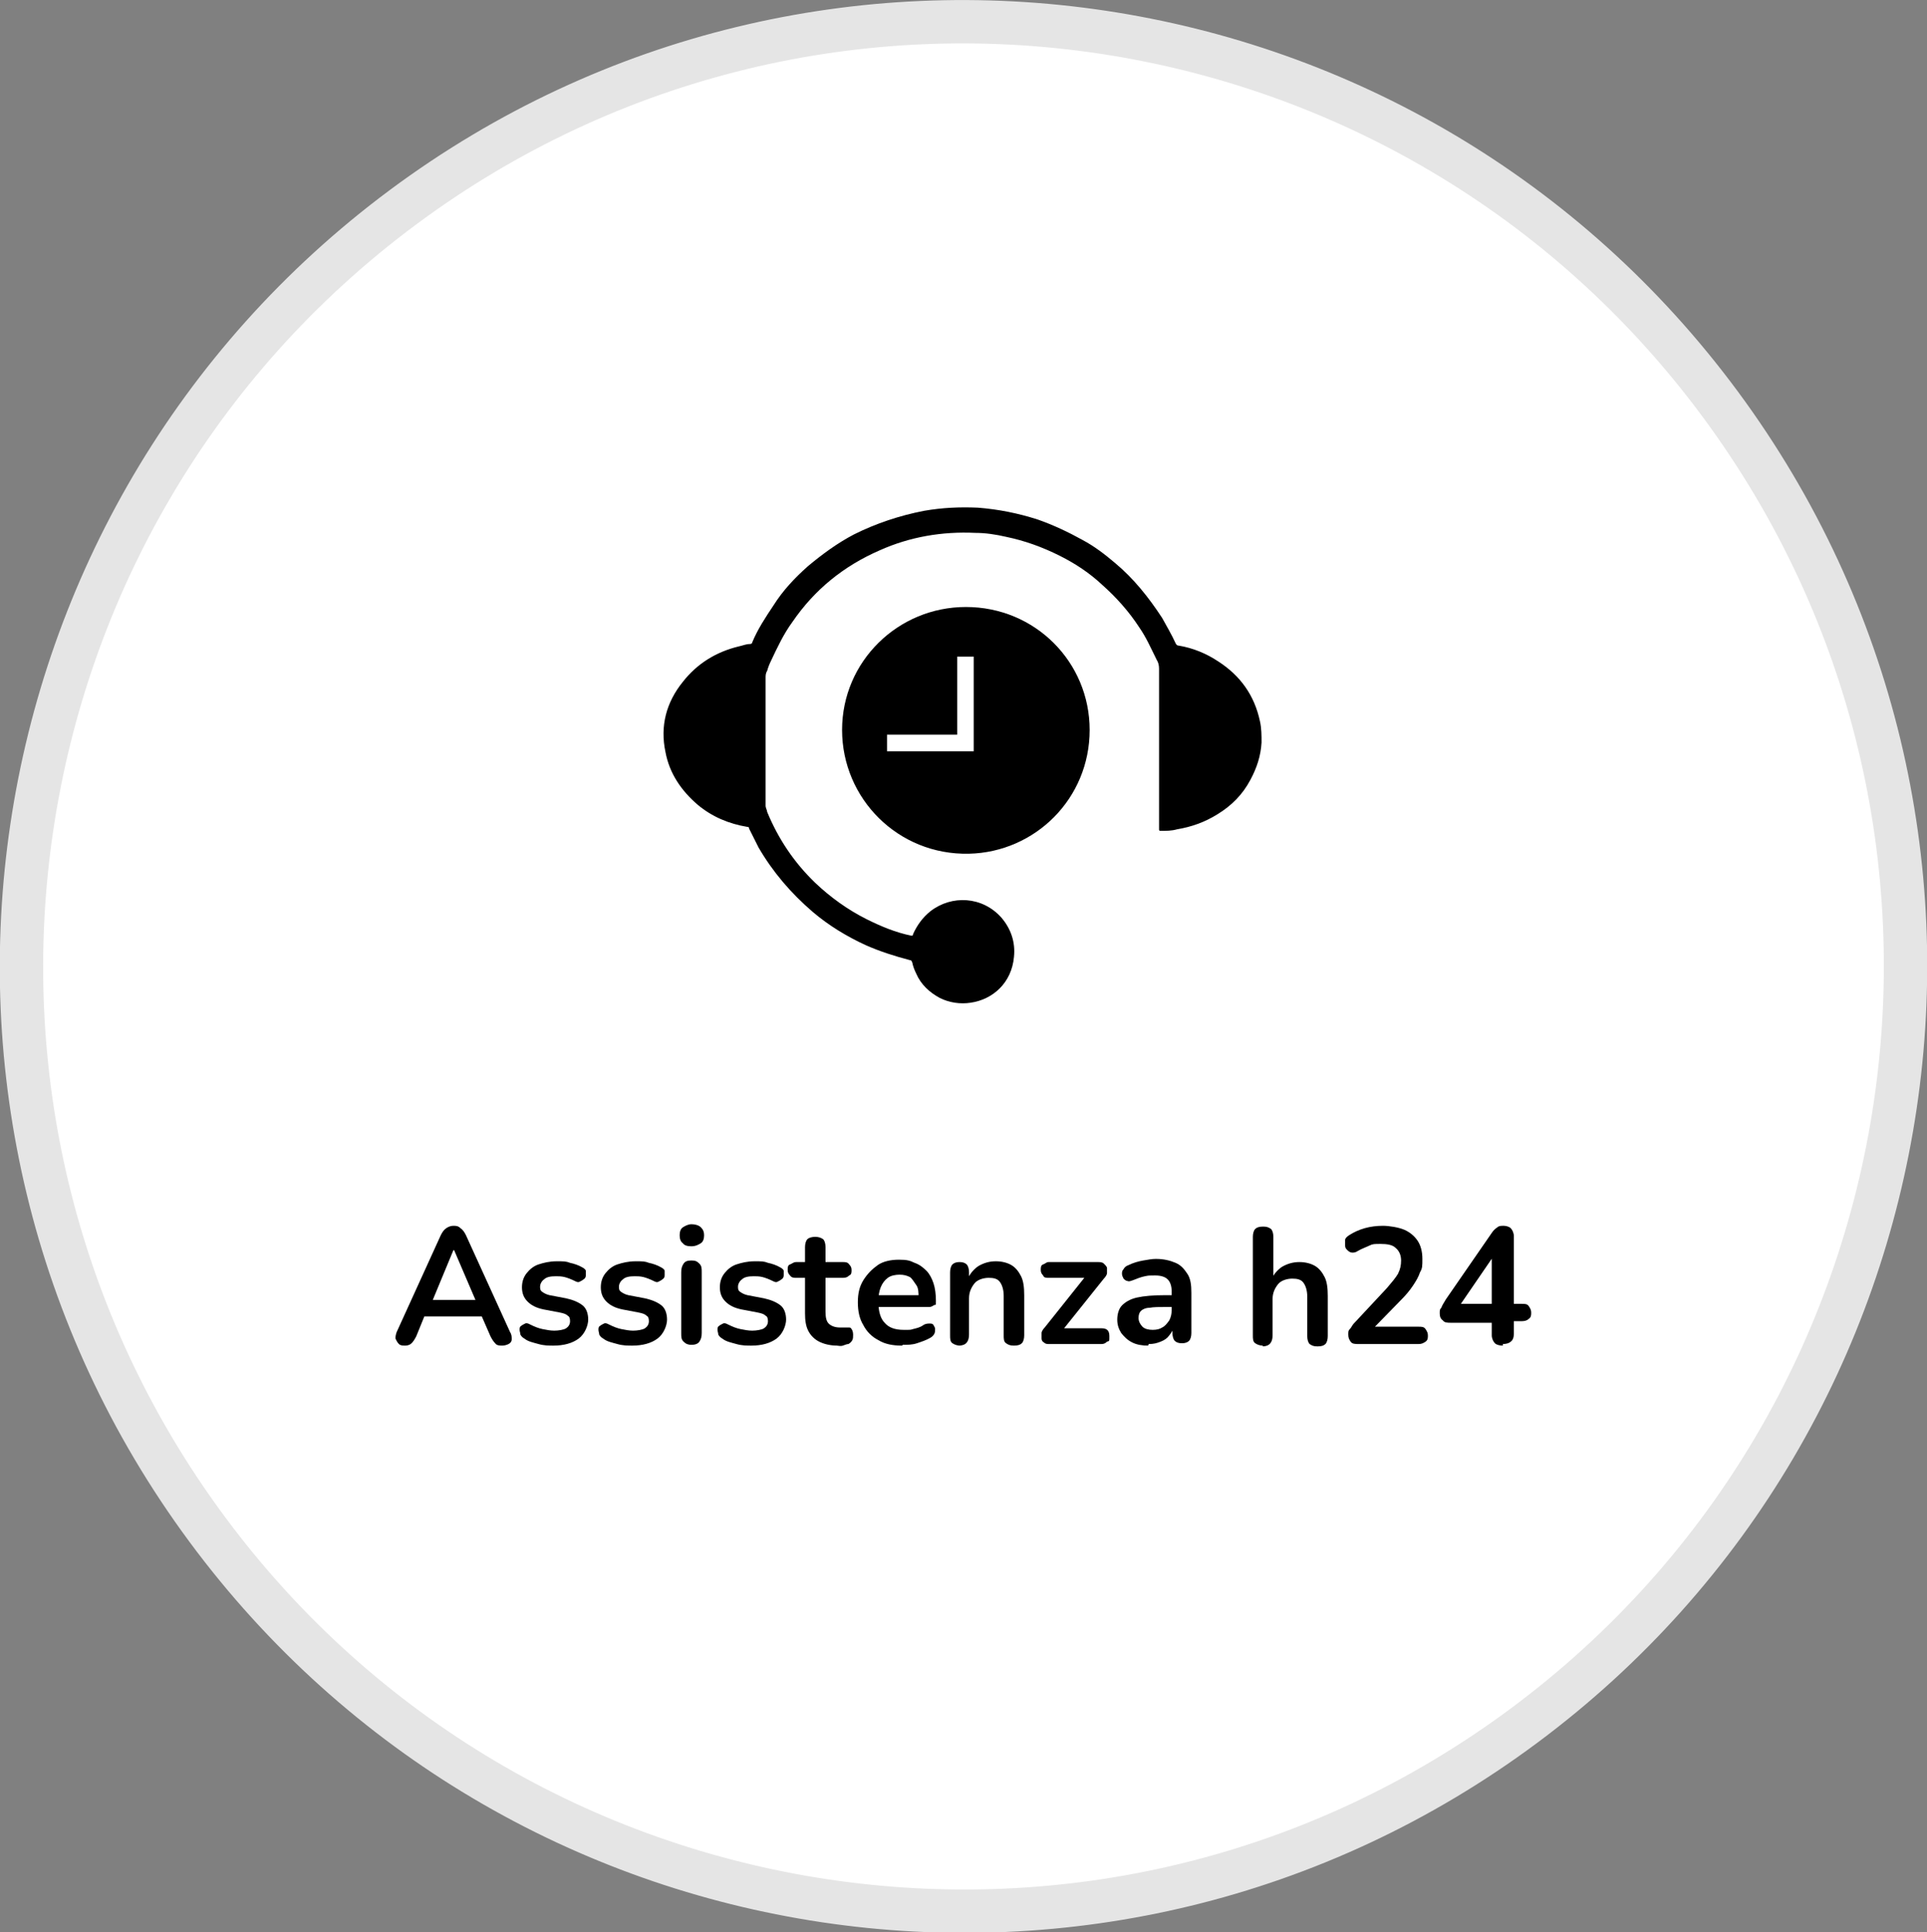
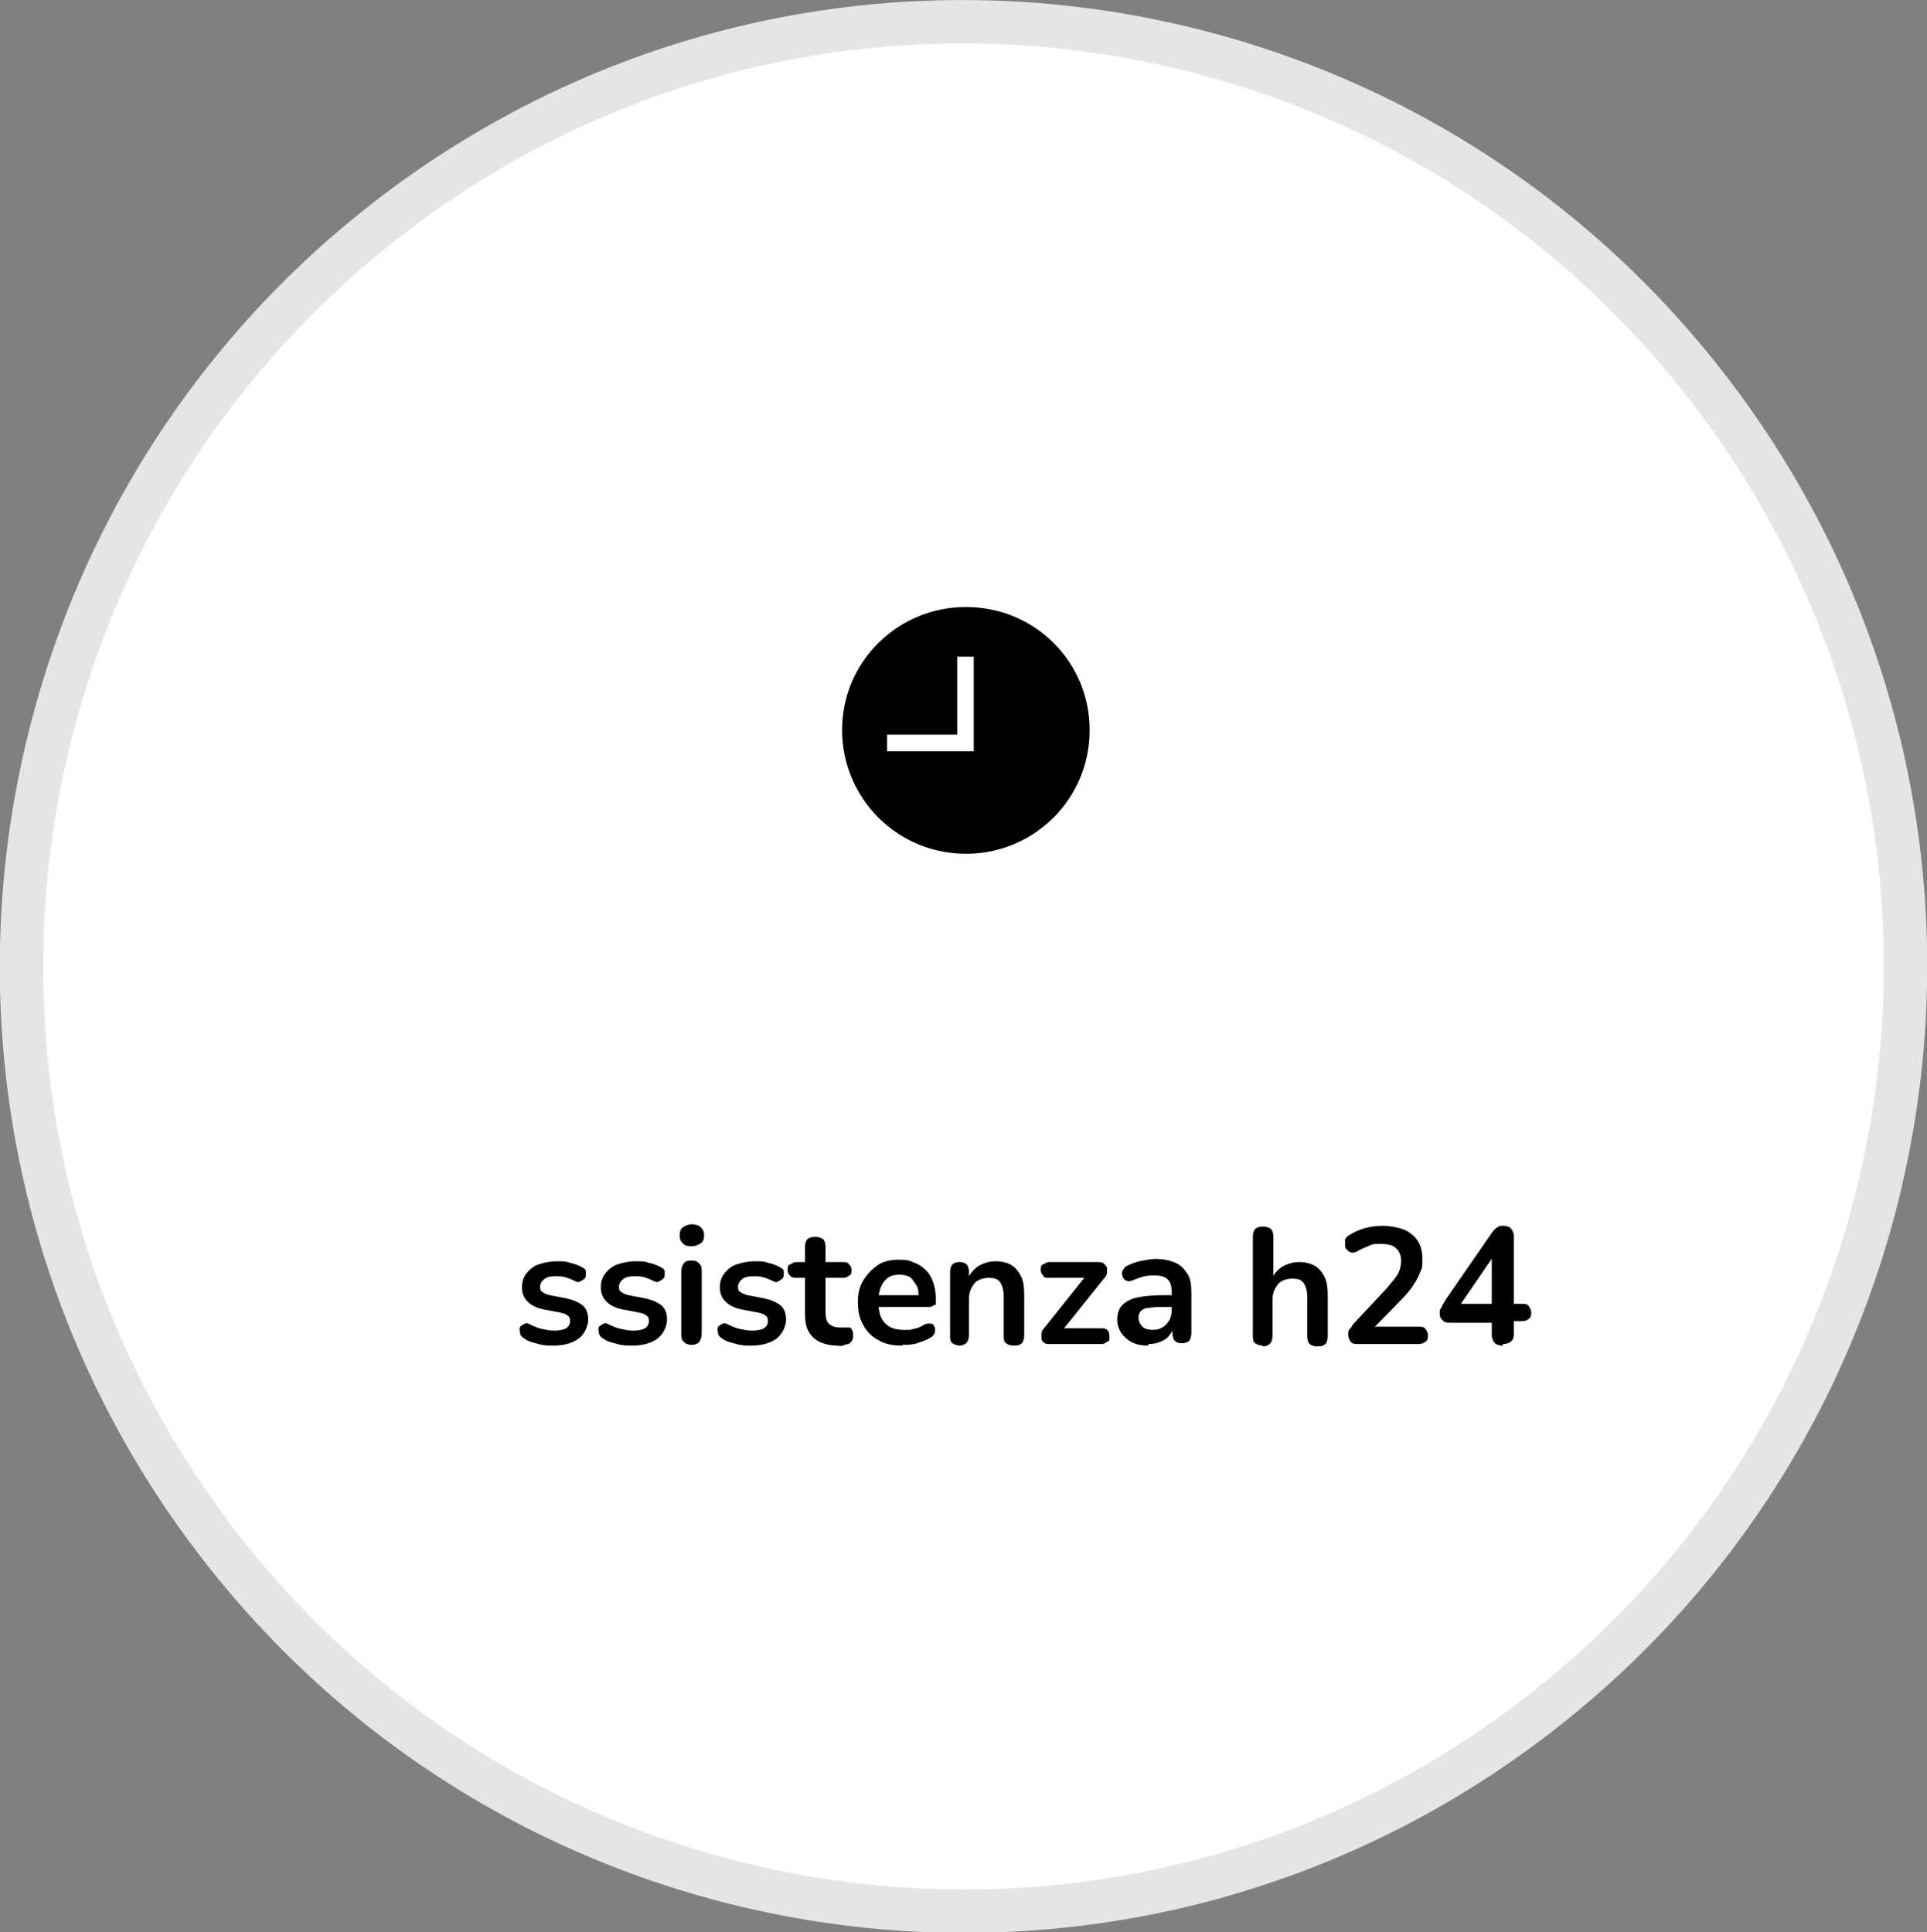
<svg xmlns="http://www.w3.org/2000/svg" version="1.1" viewBox="0 0 244.4 245.1">
  <rect x="0" y="0" width="244.4" height="245.1" fill="#808080" stroke="none" />
  <defs>
    <style> .cls-1 { fill: #fff; stroke: #e5e5e5; stroke-miterlimit: 10; stroke-width: 5.5px; } </style>
  </defs>
  <g>
    <g id="Livello_2">
      <g id="Livello_1-2">
        <path class="cls-1" d="M218.2,51.3c39.3,53.2,28.1,128.2-24.9,167.6-53,39.4-127.8,28.2-167.1-25C-13.1,140.7-1.9,65.7,51.1,26.3,104.1-13.1,178.9-1.9,218.2,51.3Z" />
      </g>
      <g>
        <g>
-           <path d="M51.4,170.7c-.3,0-.6,0-.8-.2s-.3-.4-.4-.6,0-.6.1-.9l5.6-12.3c.2-.4.4-.7.7-.9.3-.2.6-.3.9-.3s.6,0,.9.3c.3.2.5.5.7.9l5.6,12.3c.2.3.2.6.2.9s-.2.5-.4.6-.5.2-.8.2-.7,0-.9-.3c-.2-.2-.4-.5-.6-.9l-1.4-3.2,1.1.7h-8.9l1.1-.7-1.3,3.2c-.2.4-.4.7-.6.9-.2.2-.5.3-.8.3h0ZM57.5,158.6l-2.9,7-.5-.7h7l-.5.7-3-7h0Z" />
          <path d="M70.2,170.7c-.6,0-1.2,0-1.9-.2s-1.3-.3-1.8-.7c-.2-.1-.4-.3-.5-.5,0-.2-.1-.4-.1-.6,0-.2,0-.4.2-.5.1-.1.3-.2.5-.3s.4,0,.6.1c.6.3,1.1.5,1.6.6s1,.2,1.5.2,1.2-.1,1.5-.3.5-.5.5-.9-.1-.6-.3-.7c-.2-.2-.5-.3-1-.4l-2.1-.4c-.9-.2-1.5-.5-2-1s-.7-1.1-.7-1.8.2-1.3.6-1.8c.4-.5.9-.9,1.5-1.1s1.4-.4,2.3-.4,1.2,0,1.7.2c.5.1,1.1.3,1.6.6.2.1.4.3.4.4,0,.2,0,.4,0,.6s-.1.4-.3.5c-.1.1-.3.2-.5.3s-.4,0-.6-.1c-.4-.2-.9-.4-1.3-.5s-.8-.1-1.1-.1c-.7,0-1.2.1-1.5.4-.3.2-.5.6-.5.9s0,.5.3.7.5.3.9.4l2.1.4c.9.2,1.6.5,2.1.9s.7,1.1.7,1.8-.4,1.8-1.2,2.4-1.9.9-3.2.9h0Z" />
          <path d="M80.2,170.7c-.6,0-1.2,0-1.9-.2s-1.3-.3-1.8-.7c-.2-.1-.4-.3-.5-.5,0-.2-.1-.4-.1-.6,0-.2,0-.4.2-.5.1-.1.3-.2.5-.3s.4,0,.6.1c.6.3,1.1.5,1.6.6s1,.2,1.5.2,1.2-.1,1.5-.3.5-.5.5-.9-.1-.6-.3-.7c-.2-.2-.5-.3-1-.4l-2.1-.4c-.9-.2-1.5-.5-2-1s-.7-1.1-.7-1.8.2-1.3.6-1.8c.4-.5.9-.9,1.5-1.1s1.4-.4,2.3-.4,1.2,0,1.7.2c.5.1,1.1.3,1.6.6.2.1.4.3.4.4,0,.2,0,.4,0,.6s-.1.4-.3.5c-.1.1-.3.2-.5.3s-.4,0-.6-.1c-.4-.2-.9-.4-1.3-.5s-.8-.1-1.1-.1c-.7,0-1.2.1-1.5.4-.3.2-.5.6-.5.9s0,.5.3.7.5.3.9.4l2.1.4c.9.2,1.6.5,2.1.9s.7,1.1.7,1.8-.4,1.8-1.2,2.4-1.9.9-3.2.9h0Z" />
          <path d="M87.7,158.1c-.5,0-.9-.1-1.1-.4-.3-.2-.4-.6-.4-1s.1-.8.4-1c.3-.2.7-.4,1.1-.4s.9.1,1.2.4.4.6.4,1-.1.8-.4,1-.7.4-1.2.4ZM87.7,170.6c-.4,0-.7-.1-1-.4s-.3-.6-.3-1.1v-7.7c0-.5.1-.8.3-1.1s.5-.4,1-.4.7.1,1,.4.3.6.3,1.1v7.7c0,.5-.1.8-.3,1.1s-.6.4-1,.4Z" />
          <path d="M95.3,170.7c-.6,0-1.2,0-1.9-.2s-1.3-.3-1.8-.7c-.2-.1-.4-.3-.5-.5,0-.2-.1-.4-.1-.6,0-.2,0-.4.2-.5.1-.1.3-.2.5-.3s.4,0,.6.1c.6.3,1.1.5,1.6.6s1,.2,1.5.2,1.2-.1,1.5-.3.5-.5.5-.9-.1-.6-.3-.7c-.2-.2-.5-.3-1-.4l-2.1-.4c-.9-.2-1.5-.5-2-1s-.7-1.1-.7-1.8.2-1.3.6-1.8c.4-.5.9-.9,1.5-1.1s1.4-.4,2.3-.4,1.2,0,1.7.2c.5.1,1.1.3,1.6.6.2.1.4.3.4.4,0,.2,0,.4,0,.6s-.1.4-.3.5c-.1.1-.3.2-.5.3s-.4,0-.6-.1c-.4-.2-.9-.4-1.3-.5s-.8-.1-1.1-.1c-.7,0-1.2.1-1.5.4-.3.2-.5.6-.5.9s0,.5.3.7.5.3.9.4l2.1.4c.9.2,1.6.5,2.1.9s.7,1.1.7,1.8-.4,1.8-1.2,2.4-1.9.9-3.2.9h0Z" />
          <path d="M106.2,170.7c-.9,0-1.7-.2-2.3-.5s-1.1-.8-1.4-1.4c-.3-.6-.4-1.3-.4-2.2v-4.5h-1.1c-.3,0-.6,0-.8-.3-.2-.2-.3-.4-.3-.7s0-.6.3-.7.4-.3.8-.3h1.1v-1.9c0-.4.1-.8.3-1,.2-.2.6-.3,1-.3s.7.1,1,.3c.2.2.3.6.3,1v1.9h2.2c.3,0,.6,0,.8.3.2.2.3.4.3.7s0,.6-.3.7c-.2.2-.4.3-.8.3h-2.2v4.3c0,.7.1,1.2.4,1.5s.8.5,1.4.5.4,0,.6,0,.3,0,.5,0c.2,0,.3,0,.4.2.1.1.2.4.2.7s0,.5-.1.7-.3.4-.5.5c-.2,0-.4.1-.7.2s-.6,0-.8,0h0Z" />
          <path d="M114.4,170.7c-1.2,0-2.2-.2-3-.7-.8-.4-1.5-1.1-1.9-1.9-.5-.8-.7-1.8-.7-2.9s.2-2,.7-2.8,1.1-1.4,1.8-1.9,1.7-.7,2.7-.7,1.4.1,2,.4c.6.2,1.1.6,1.5,1s.7,1,.9,1.6c.2.6.3,1.4.3,2.2s0,.4-.3.6-.4.2-.7.2h-6.8v-1.5h5.9l-.3.3c0-.6,0-1.2-.3-1.6s-.5-.8-.8-1c-.4-.2-.8-.3-1.3-.3s-1.1.1-1.5.4-.7.7-.9,1.2c-.2.5-.3,1.1-.3,1.8h0c0,1.3.3,2.2.8,2.7.5.6,1.3.9,2.4.9s.8,0,1.2-.1.9-.2,1.3-.5c.3-.2.6-.2.8-.2s.4,0,.5.2.2.3.2.5c0,.2,0,.4-.1.6s-.3.4-.5.5c-.5.3-1.1.5-1.7.7s-1.2.2-1.8.2h0Z" />
          <path d="M121.8,170.7c-.4,0-.7-.1-1-.3s-.3-.6-.3-1v-8c0-.4.1-.8.3-1,.2-.2.5-.3.9-.3s.7.1.9.3c.2.2.3.6.3,1v1.4l-.2-.5c.3-.7.8-1.3,1.4-1.7.7-.4,1.4-.6,2.2-.6s1.5.2,2,.5c.5.3.9.8,1.2,1.4s.4,1.4.4,2.4v5.1c0,.4-.1.8-.3,1-.2.2-.5.3-1,.3s-.7-.1-1-.3-.3-.6-.3-1v-5c0-.8-.2-1.4-.5-1.8-.3-.4-.8-.5-1.4-.5s-1.4.2-1.8.7-.7,1.1-.7,1.9v4.6c0,.9-.4,1.4-1.3,1.4h0Z" />
          <path d="M133.1,170.5c-.3,0-.5,0-.7-.2-.2-.1-.3-.3-.3-.5,0-.2,0-.4,0-.7,0-.2.2-.5.4-.7l5.5-6.9v.6h-5c-.3,0-.6,0-.7-.3-.2-.2-.3-.4-.3-.7s0-.6.3-.7.4-.3.7-.3h6.2c.3,0,.6,0,.8.2s.3.3.4.5c0,.2,0,.4,0,.7,0,.2-.2.5-.4.7l-5.6,7v-.7h5.3c.7,0,1,.3,1,1s0,.6-.3.7c-.2.2-.4.3-.7.3h-6.6,0Z" />
          <path d="M145.6,170.7c-.7,0-1.4-.1-2-.4-.6-.3-1-.7-1.4-1.2-.3-.5-.5-1-.5-1.7s.2-1.4.6-1.8,1-.8,1.9-1c.9-.2,2.1-.3,3.6-.3h1.1v1.5h-1c-.9,0-1.6,0-2.1.1-.5,0-.9.2-1.1.4s-.3.5-.3.9.2.8.5,1.1c.3.3.8.4,1.3.4s.9-.1,1.2-.3c.4-.2.6-.5.9-.9.2-.4.3-.8.3-1.3v-2.4c0-.7-.2-1.2-.5-1.5s-.8-.5-1.6-.5-.8,0-1.3.1-1,.3-1.5.5c-.3.1-.5.2-.7.1-.2,0-.4-.2-.5-.3-.1-.2-.2-.4-.2-.6s0-.4.2-.6c.1-.2.3-.4.6-.5.6-.3,1.3-.5,1.9-.6s1.1-.2,1.6-.2c1,0,1.8.2,2.5.5s1.1.8,1.5,1.4.5,1.4.5,2.4v5.1c0,.4-.1.8-.3,1-.2.2-.5.3-.9.3s-.7-.1-.9-.3-.3-.6-.3-1v-1h.2c0,.5-.3.9-.6,1.3-.3.4-.6.6-1.1.8s-.9.3-1.5.3h0Z" />
          <path d="M160.2,170.7c-.4,0-.7-.1-1-.3s-.3-.6-.3-1v-12.5c0-.4.1-.8.3-1s.5-.3,1-.3.7.1,1,.3c.2.2.3.6.3,1v5.5h-.3c.3-.7.8-1.3,1.4-1.7.7-.4,1.4-.6,2.2-.6s1.5.2,2,.5.9.8,1.2,1.4.4,1.4.4,2.4v5.1c0,.4-.1.8-.3,1-.2.2-.5.3-1,.3s-.7-.1-1-.3c-.2-.2-.3-.6-.3-1v-5c0-.8-.2-1.4-.5-1.8-.3-.4-.8-.5-1.4-.5s-1.4.2-1.8.7-.7,1.1-.7,1.9v4.6c0,.9-.4,1.4-1.3,1.4h0Z" />
          <path d="M172.3,170.5c-.4,0-.8,0-1-.3s-.3-.5-.3-.9,0-.5.2-.7.3-.5.5-.7l4.2-4.5c.6-.7,1.1-1.3,1.4-1.8.3-.6.4-1.1.4-1.7s-.2-1.2-.7-1.6c-.4-.4-1.1-.5-1.9-.5s-1,0-1.4.2-1,.4-1.5.7c-.3.2-.5.2-.7.2-.2,0-.4-.1-.6-.3-.2-.2-.3-.3-.3-.6s0-.5,0-.7.2-.4.5-.6c.6-.4,1.3-.7,2-.9s1.5-.3,2.3-.3,2,.2,2.7.5c.7.3,1.3.8,1.7,1.4s.6,1.4.6,2.3,0,1.2-.3,1.7c-.2.6-.5,1.1-.9,1.7s-.9,1.2-1.5,1.8l-4,4.1v-.7h6.2c.4,0,.7,0,.9.3s.3.5.3.8,0,.6-.3.8-.5.3-.9.3h-7.8Z" />
          <path d="M190.6,170.7c-.4,0-.8-.1-1-.3s-.4-.6-.4-1v-1.6h-5.2c-.4,0-.8,0-1-.3-.3-.2-.4-.5-.4-.9s0-.5.2-.7c.1-.3.3-.6.6-1.1l5.8-8.4c.2-.3.4-.5.7-.7.2-.2.5-.2.8-.2s.7.1.9.3c.2.2.4.6.4,1v8.6h1c.4,0,.7,0,.9.3s.3.5.3.8,0,.6-.3.8c-.2.2-.5.3-.9.3h-1v1.6c0,.4-.1.8-.4,1-.2.2-.6.3-1,.3h0ZM189.2,165.4v-6.6h.6l-5,7.3v-.7h4.4Z" />
        </g>
        <g>
          <path d="M122.5,77c-8.6,0-15.7,6.9-15.7,15.6,0,8.7,7.1,15.9,16.1,15.7,8.4-.2,15.3-7,15.3-15.7,0-8.6-6.9-15.6-15.7-15.6h0ZM123.5,95.3h-11v-2.1h8.9v-9.9h2.1v11.9h0Z" />
-           <path d="M159.8,91.5c-.7-3.3-2.5-5.8-5.3-7.6-1.5-1-3.2-1.7-5-2-.2,0-.3-.1-.4-.3-.5-1.1-1.1-2.1-1.7-3.2-1.7-2.6-3.6-5-6-7-1.3-1.1-2.6-2.1-4.1-2.9-1.8-1-3.7-1.9-5.7-2.6-2.5-.8-5-1.3-7.6-1.5-2.3-.1-4.5,0-6.8.4-3.1.6-6.1,1.6-8.9,3-2.1,1.1-4,2.5-5.8,4-1.7,1.5-3.2,3.1-4.4,5-1,1.5-2,3-2.7,4.7,0,.1-.1.2-.3.2-.5,0-.9.2-1.4.3-2.9.7-5.3,2.2-7.1,4.5-2.1,2.6-2.9,5.6-2.2,8.9.5,2.7,2,4.9,4.1,6.7,1.8,1.5,3.9,2.4,6.3,2.8.1,0,.2,0,.2.2.4.8.8,1.6,1.2,2.4,1.8,3.1,4.1,5.8,6.9,8.2,2,1.7,4.3,3.1,6.7,4.2,1.8.8,3.7,1.4,5.6,1.9.2,0,.2.1.3.3.1.5.3,1,.5,1.4.6,1.4,1.7,2.4,3,3.1,1.2.6,2.6.8,3.9.6,2.8-.4,5.2-2.5,5.5-5.8.2-1.9-.4-3.6-1.6-5-2.4-2.7-6.3-2.9-9-.8-1,.8-1.7,1.8-2.2,2.9,0,.1,0,.2-.2.2-2-.4-3.9-1.2-5.7-2.1-2.4-1.2-4.6-2.8-6.5-4.6-2.7-2.6-4.7-5.6-6.1-9,0-.2-.2-.5-.2-.8,0-2.5,0-5,0-7.5s0-5.8,0-8.7c0-.3,0-.6.2-.9.1-.4.3-.9.5-1.3.8-1.7,1.6-3.4,2.7-4.9,2.8-4.1,6.5-7.1,11.1-9.1,3.8-1.7,7.9-2.4,12.1-2.2,1.3,0,2.6.2,3.9.5,2.4.5,4.6,1.3,6.8,2.4,2,1,3.8,2.2,5.4,3.7,1.8,1.6,3.4,3.4,4.7,5.4.9,1.3,1.5,2.7,2.2,4.1.2.3.3.7.3,1.1,0,3.4,0,6.7,0,10.1h0v10.3c0,.1,0,.2.2.2.7,0,1.4,0,2.1-.2,1.8-.3,3.5-.9,5.1-1.9,1.8-1.1,3.2-2.5,4.2-4.4.8-1.5,1.3-3,1.4-4.7,0-.9,0-1.8-.2-2.7h0Z" />
        </g>
      </g>
    </g>
  </g>
</svg>